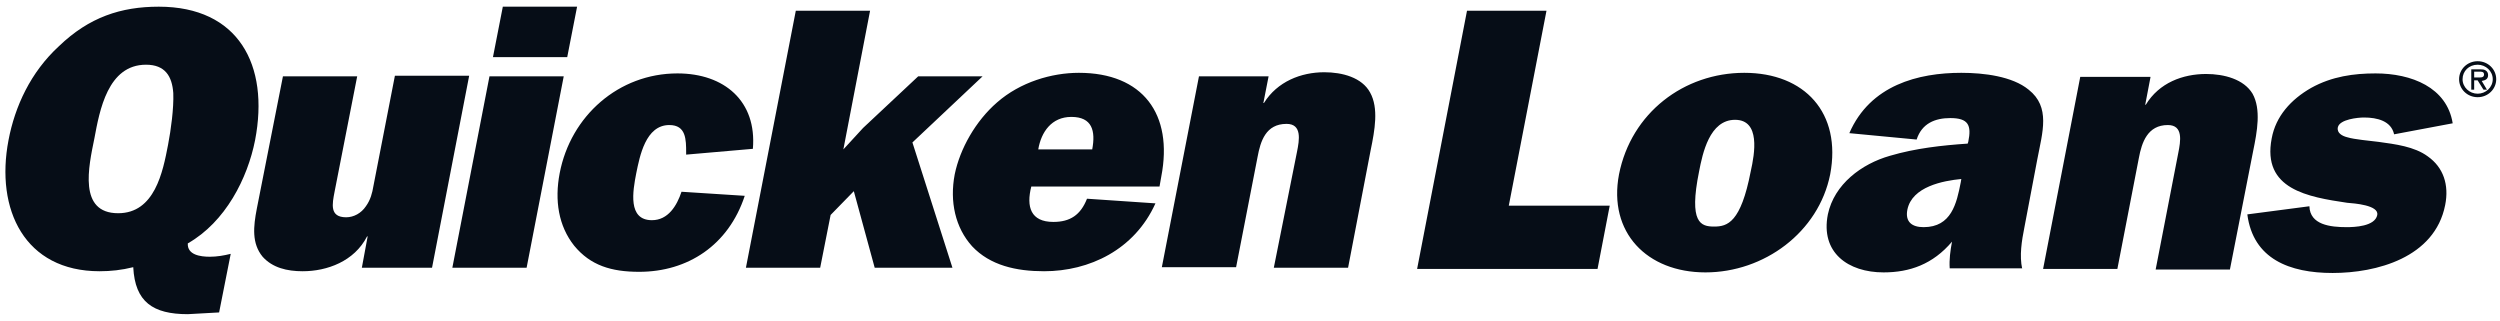
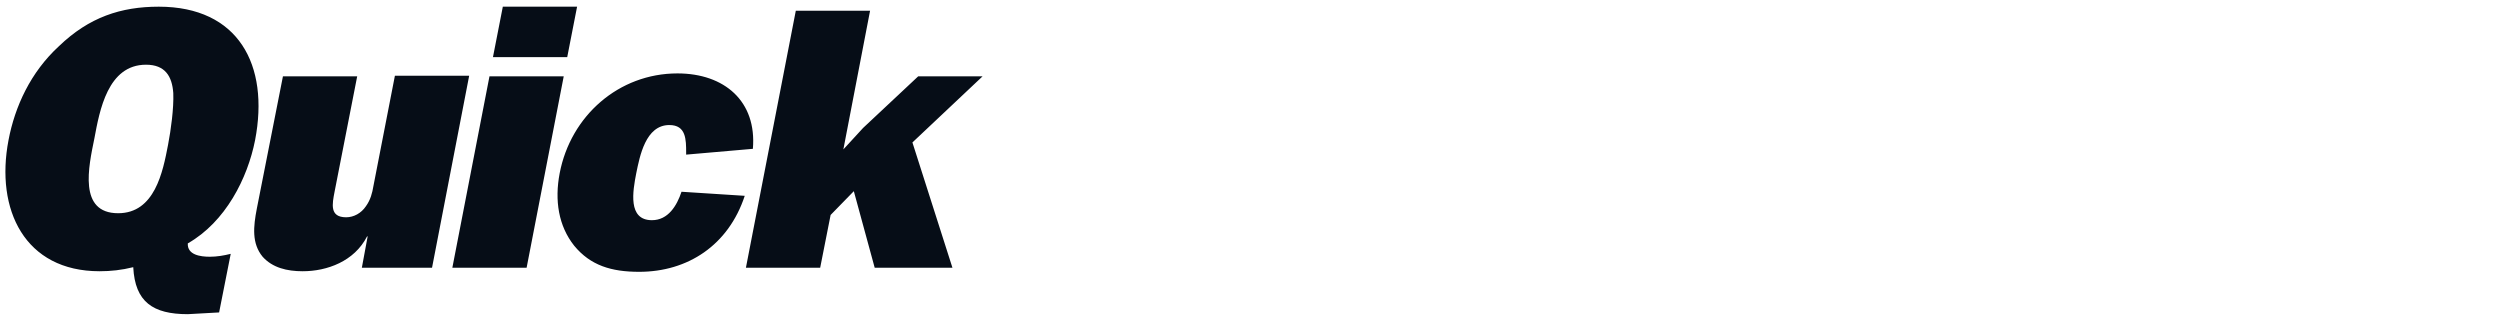
<svg xmlns="http://www.w3.org/2000/svg" width="187" height="24" viewBox="0 0 187 24" fill="none">
  <g id="Group">
    <path id="Vector" d="M0.637 10.481C-0.361 15.689 1.852 20.289 7.45 20.289C8.275 20.289 9.1 20.202 9.967 19.985C10.098 22.589 11.443 23.5 14.047 23.5L16.39 23.37L17.258 18.987C16.737 19.117 16.216 19.204 15.696 19.204C15.001 19.204 14.003 19.074 14.047 18.206C16.867 16.6 18.517 13.345 19.081 10.481C20.166 4.84 17.822 0.5 11.877 0.5C9.056 0.5 6.669 1.281 4.413 3.451C2.286 5.404 1.115 7.964 0.637 10.481ZM8.839 15.949C5.845 15.949 6.626 12.477 7.06 10.351C7.45 8.268 8.058 4.84 10.922 4.84C12.354 4.84 12.875 5.708 12.962 6.966C13.005 8.094 12.788 9.7 12.571 10.828C12.181 12.868 11.573 15.949 8.839 15.949ZM27.066 20.028L27.5 17.685H27.456C26.501 19.551 24.462 20.289 22.639 20.289C21.468 20.289 20.383 20.028 19.645 19.204C18.82 18.206 18.951 16.947 19.211 15.602L21.164 5.708H26.718L25.026 14.343C24.852 15.255 24.635 16.253 25.894 16.253C26.458 16.253 27.022 15.949 27.369 15.428C27.716 14.951 27.847 14.43 27.933 13.909L29.539 5.664H35.094L32.316 20.028H27.066ZM42.428 4.275H36.873L37.611 0.5H43.166L42.428 4.275ZM39.39 20.028H33.835L36.613 5.708H42.167L39.39 20.028ZM55.707 14.647C54.492 18.336 51.454 20.332 47.809 20.332C45.726 20.332 44.164 19.855 42.949 18.379C41.777 16.904 41.473 14.994 41.864 12.955C42.688 8.658 46.29 5.491 50.673 5.491C54.188 5.491 56.618 7.574 56.315 11.132L51.324 11.566V11.436C51.324 10.438 51.324 9.353 50.066 9.353C48.286 9.353 47.852 11.696 47.592 12.955C47.332 14.3 46.941 16.47 48.764 16.47C49.979 16.47 50.63 15.385 50.977 14.343L55.707 14.647ZM68.249 10.655L71.243 20.028H65.428L63.866 14.3L62.13 16.079L61.349 20.028H55.794L59.526 0.804H65.081L63.084 11.175L64.56 9.57L68.683 5.708H73.499" fill="#060D17" />
-     <path id="Vector_2" d="M81.308 14.864C80.83 16.079 80.049 16.6 78.79 16.6C77.098 16.6 76.751 15.472 77.141 13.953H86.732L86.862 13.215C87.773 8.528 85.474 5.447 80.7 5.447C78.66 5.447 76.317 6.141 74.581 7.66C72.975 9.049 71.804 11.132 71.413 13.041C71.023 15.081 71.457 17.034 72.715 18.423C74.06 19.855 76.013 20.289 78.096 20.289C81.481 20.289 84.866 18.683 86.428 15.211L81.308 14.864ZM77.662 11.175C77.879 9.874 78.66 8.745 80.136 8.745C81.698 8.745 81.958 9.787 81.698 11.175H77.662ZM94.891 5.708L94.5 7.704H94.543C95.541 6.098 97.321 5.404 99.057 5.404C100.402 5.404 101.877 5.794 102.485 6.923C103.136 8.094 102.832 9.743 102.528 11.219L100.836 20.028H95.281L97.017 11.349C97.191 10.481 97.407 9.266 96.236 9.266C94.674 9.266 94.283 10.568 94.066 11.74L92.46 19.985H86.906L89.683 5.708H94.891ZM119.496 20.115H106L109.732 0.804H115.677L112.857 15.385H120.407M130.475 5.447C125.962 5.447 122.013 8.441 121.102 13.041C120.277 17.381 123.185 20.375 127.568 20.375C131.951 20.375 136.03 17.381 136.898 13.041C137.766 8.441 134.989 5.447 130.475 5.447ZM129.781 8.962C131.691 8.962 131.257 11.479 130.953 12.825C130.215 16.643 129.217 16.947 128.219 16.947C127.221 16.947 126.309 16.687 127.091 12.825C127.351 11.479 127.872 8.962 129.781 8.962ZM151.262 20.115C151.045 19.117 151.219 18.032 151.436 16.947L152.391 11.913C152.781 9.874 153.389 8.008 151.74 6.706C150.524 5.708 148.398 5.447 146.706 5.447C143.494 5.447 139.892 6.358 138.33 9.96L143.364 10.438C143.755 9.223 144.753 8.832 145.881 8.832C147.226 8.832 147.487 9.353 147.226 10.611L147.183 10.742C145.274 10.872 143.277 11.089 141.368 11.653C139.241 12.26 137.202 13.779 136.724 16.036C136.16 18.9 138.243 20.375 140.891 20.375C142.843 20.375 144.579 19.768 146.011 18.075C145.881 18.77 145.794 19.421 145.838 20.072H151.262V20.115ZM146.662 13.649C146.358 15.211 145.968 16.991 143.885 16.991C143.017 16.991 142.496 16.6 142.67 15.689C143.017 13.953 145.36 13.519 146.706 13.389L146.662 13.649ZM160.853 5.794L160.462 7.834H160.506C161.504 6.185 163.283 5.534 165.019 5.534C166.364 5.534 167.84 5.925 168.491 7.009C169.141 8.181 168.838 9.83 168.534 11.306L166.798 20.159H161.243L162.936 11.436C163.109 10.568 163.326 9.353 162.155 9.353C160.636 9.353 160.202 10.655 159.985 11.826L158.379 20.115H152.824L155.602 5.751H160.853V5.794ZM172.743 15.428C172.787 16.817 174.306 16.991 175.521 16.991C176.085 16.991 177.647 16.947 177.821 16.079C177.951 15.341 176.085 15.211 175.564 15.168C172.657 14.734 169.185 14.17 169.923 10.351C170.226 8.702 171.355 7.443 172.874 6.575C174.436 5.708 176.085 5.491 177.691 5.491C180.381 5.491 183.028 6.532 183.462 9.223L179.079 10.047C178.862 9.049 177.821 8.789 176.823 8.789C176.389 8.789 175 8.919 174.87 9.526C174.783 9.96 175.217 10.177 175.564 10.264C176.128 10.438 177.257 10.524 177.907 10.611C179.166 10.785 180.598 10.959 181.596 11.696C182.768 12.521 183.202 13.823 182.898 15.341C182.117 19.291 177.734 20.419 174.479 20.419C171.268 20.419 168.534 19.377 168.1 16.036L172.743 15.428ZM185.285 5.794C185.502 5.794 185.806 5.838 185.806 5.577C185.806 5.36 185.632 5.36 185.458 5.36H185.068V5.794H185.285ZM186.023 6.706H185.762L185.328 6.011H185.068V6.706H184.851V5.187H185.545C185.675 5.187 185.806 5.187 185.936 5.274C186.066 5.36 186.109 5.491 186.109 5.621C186.109 5.925 185.892 6.011 185.632 6.055L186.023 6.706ZM184.2 5.925C184.2 6.532 184.721 7.009 185.328 7.009C185.936 7.009 186.457 6.532 186.457 5.925C186.457 5.317 185.936 4.84 185.328 4.84C184.677 4.84 184.2 5.317 184.2 5.925ZM183.94 5.925C183.94 5.187 184.547 4.579 185.328 4.579C186.109 4.579 186.717 5.187 186.717 5.925C186.717 6.662 186.109 7.27 185.328 7.27C184.547 7.27 183.94 6.662 183.94 5.925Z" fill="#060D17" />
  </g>
</svg>